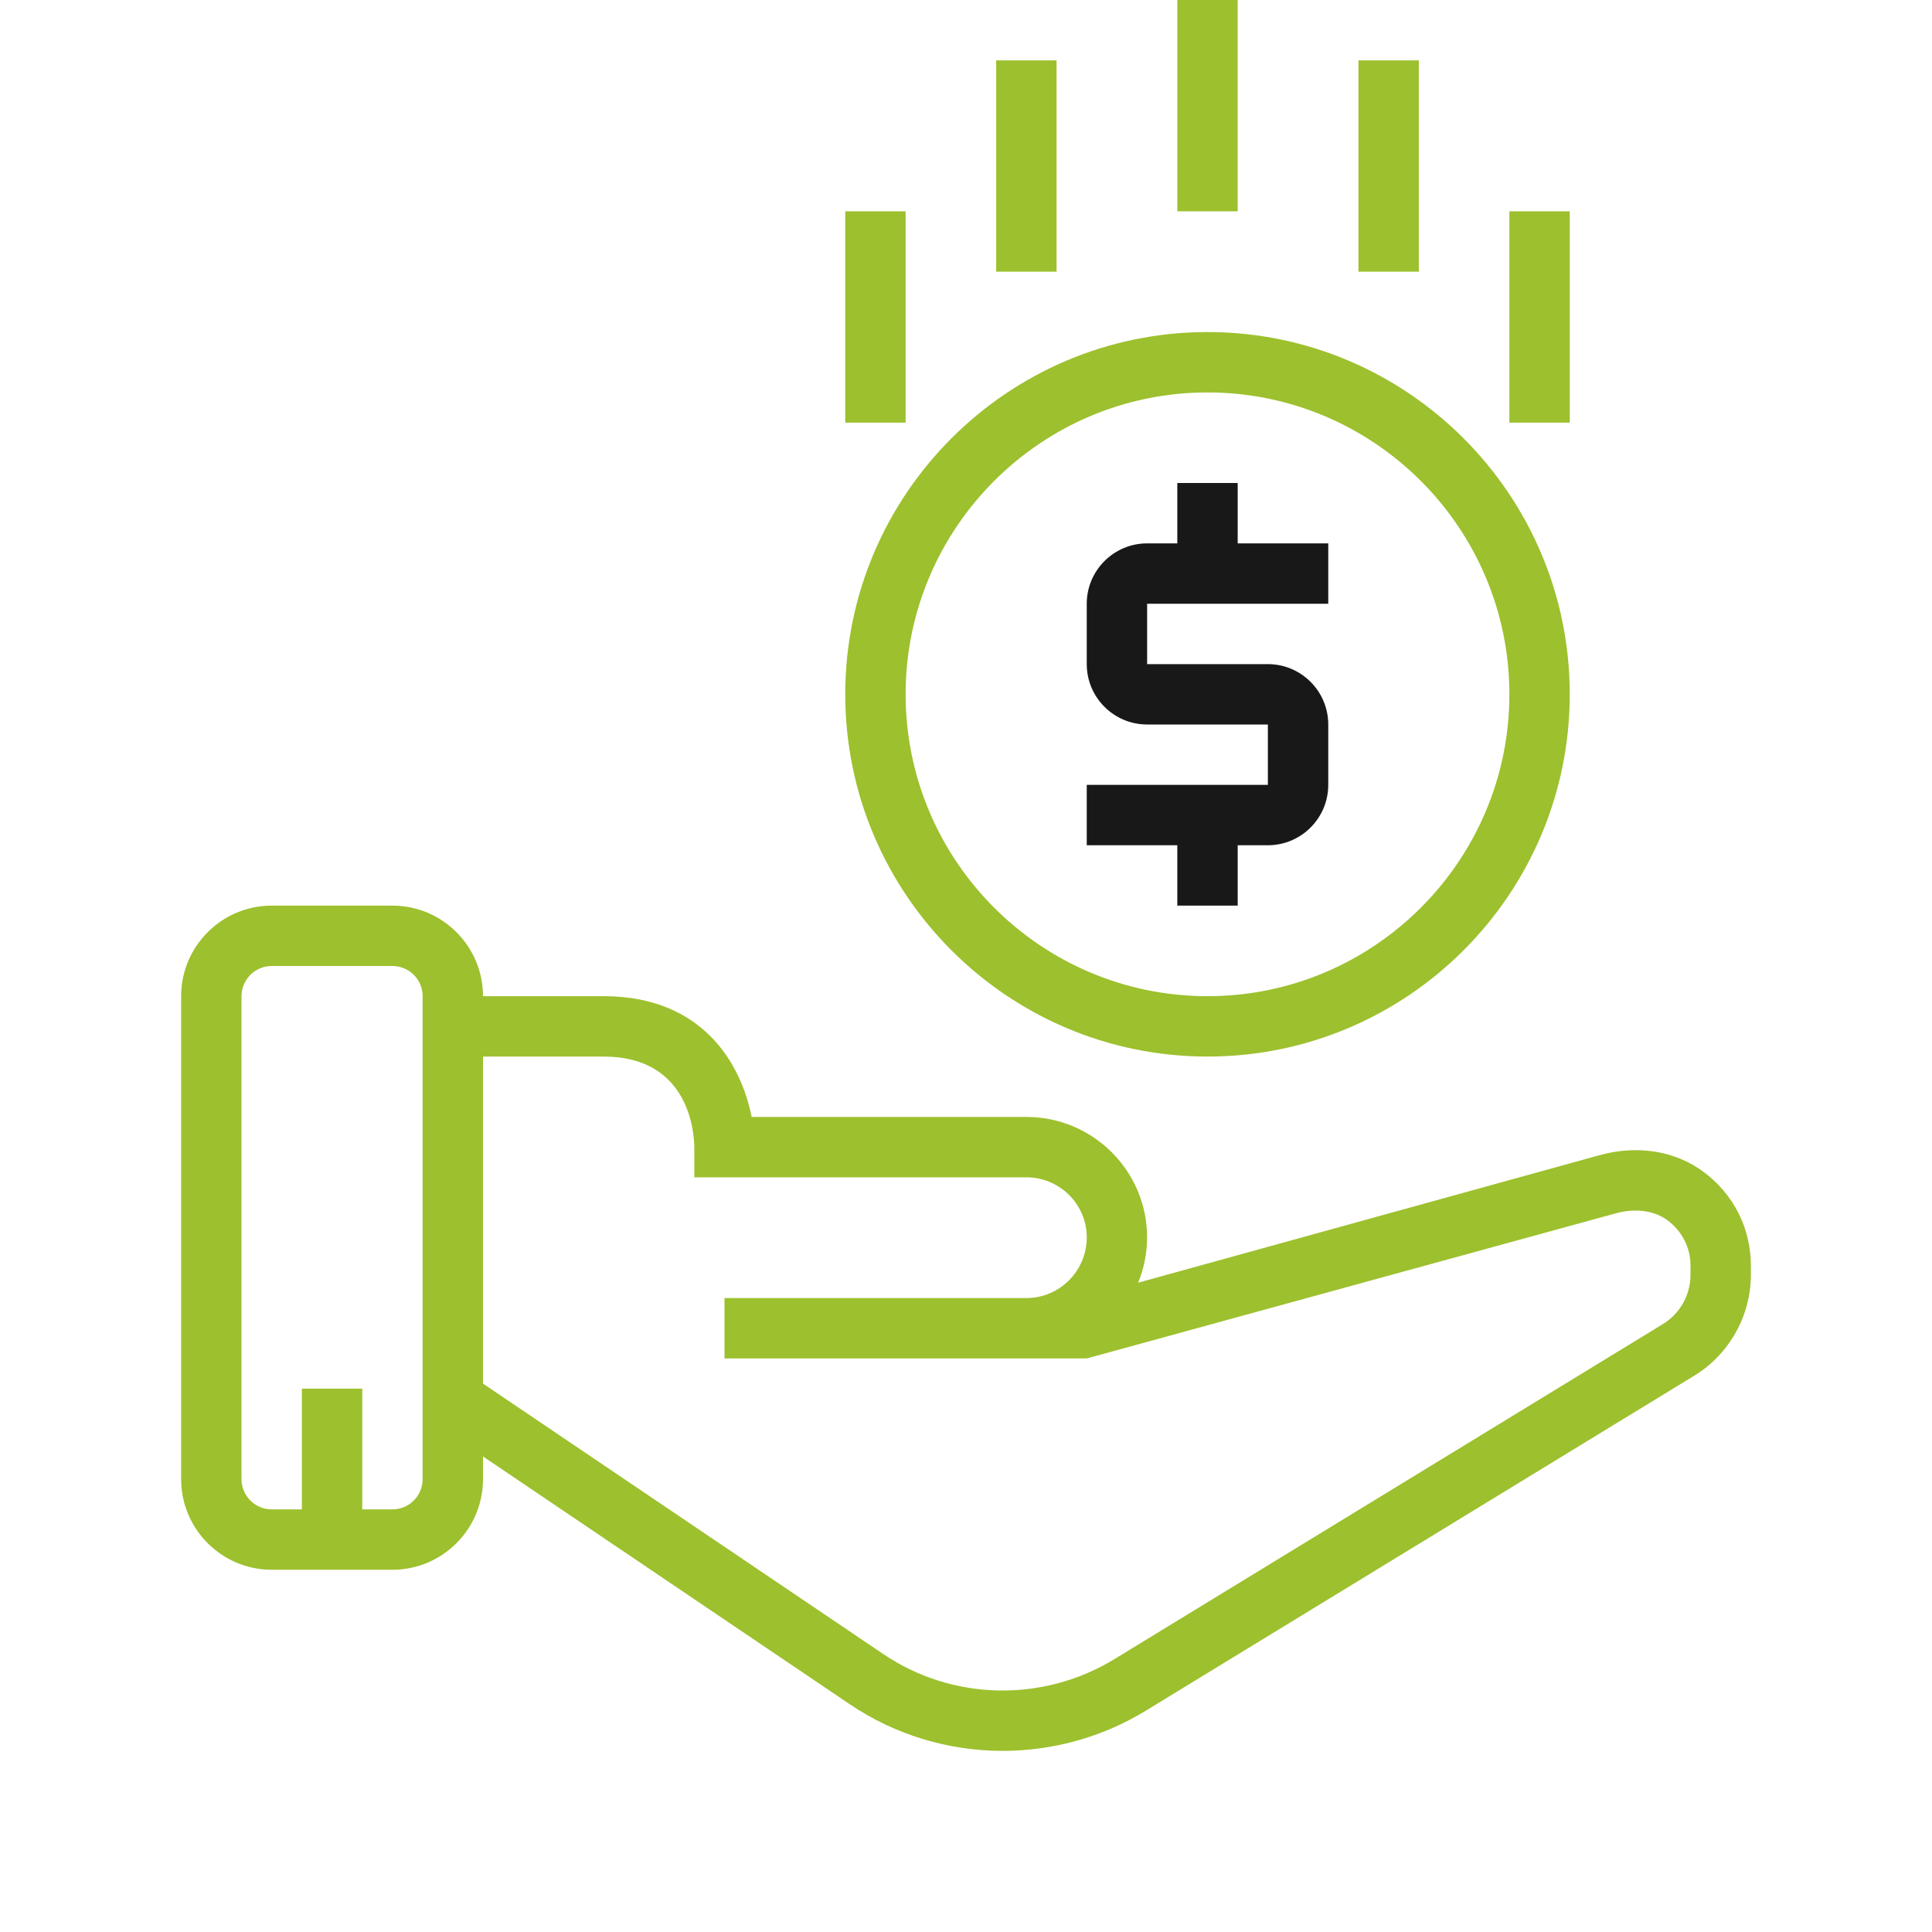
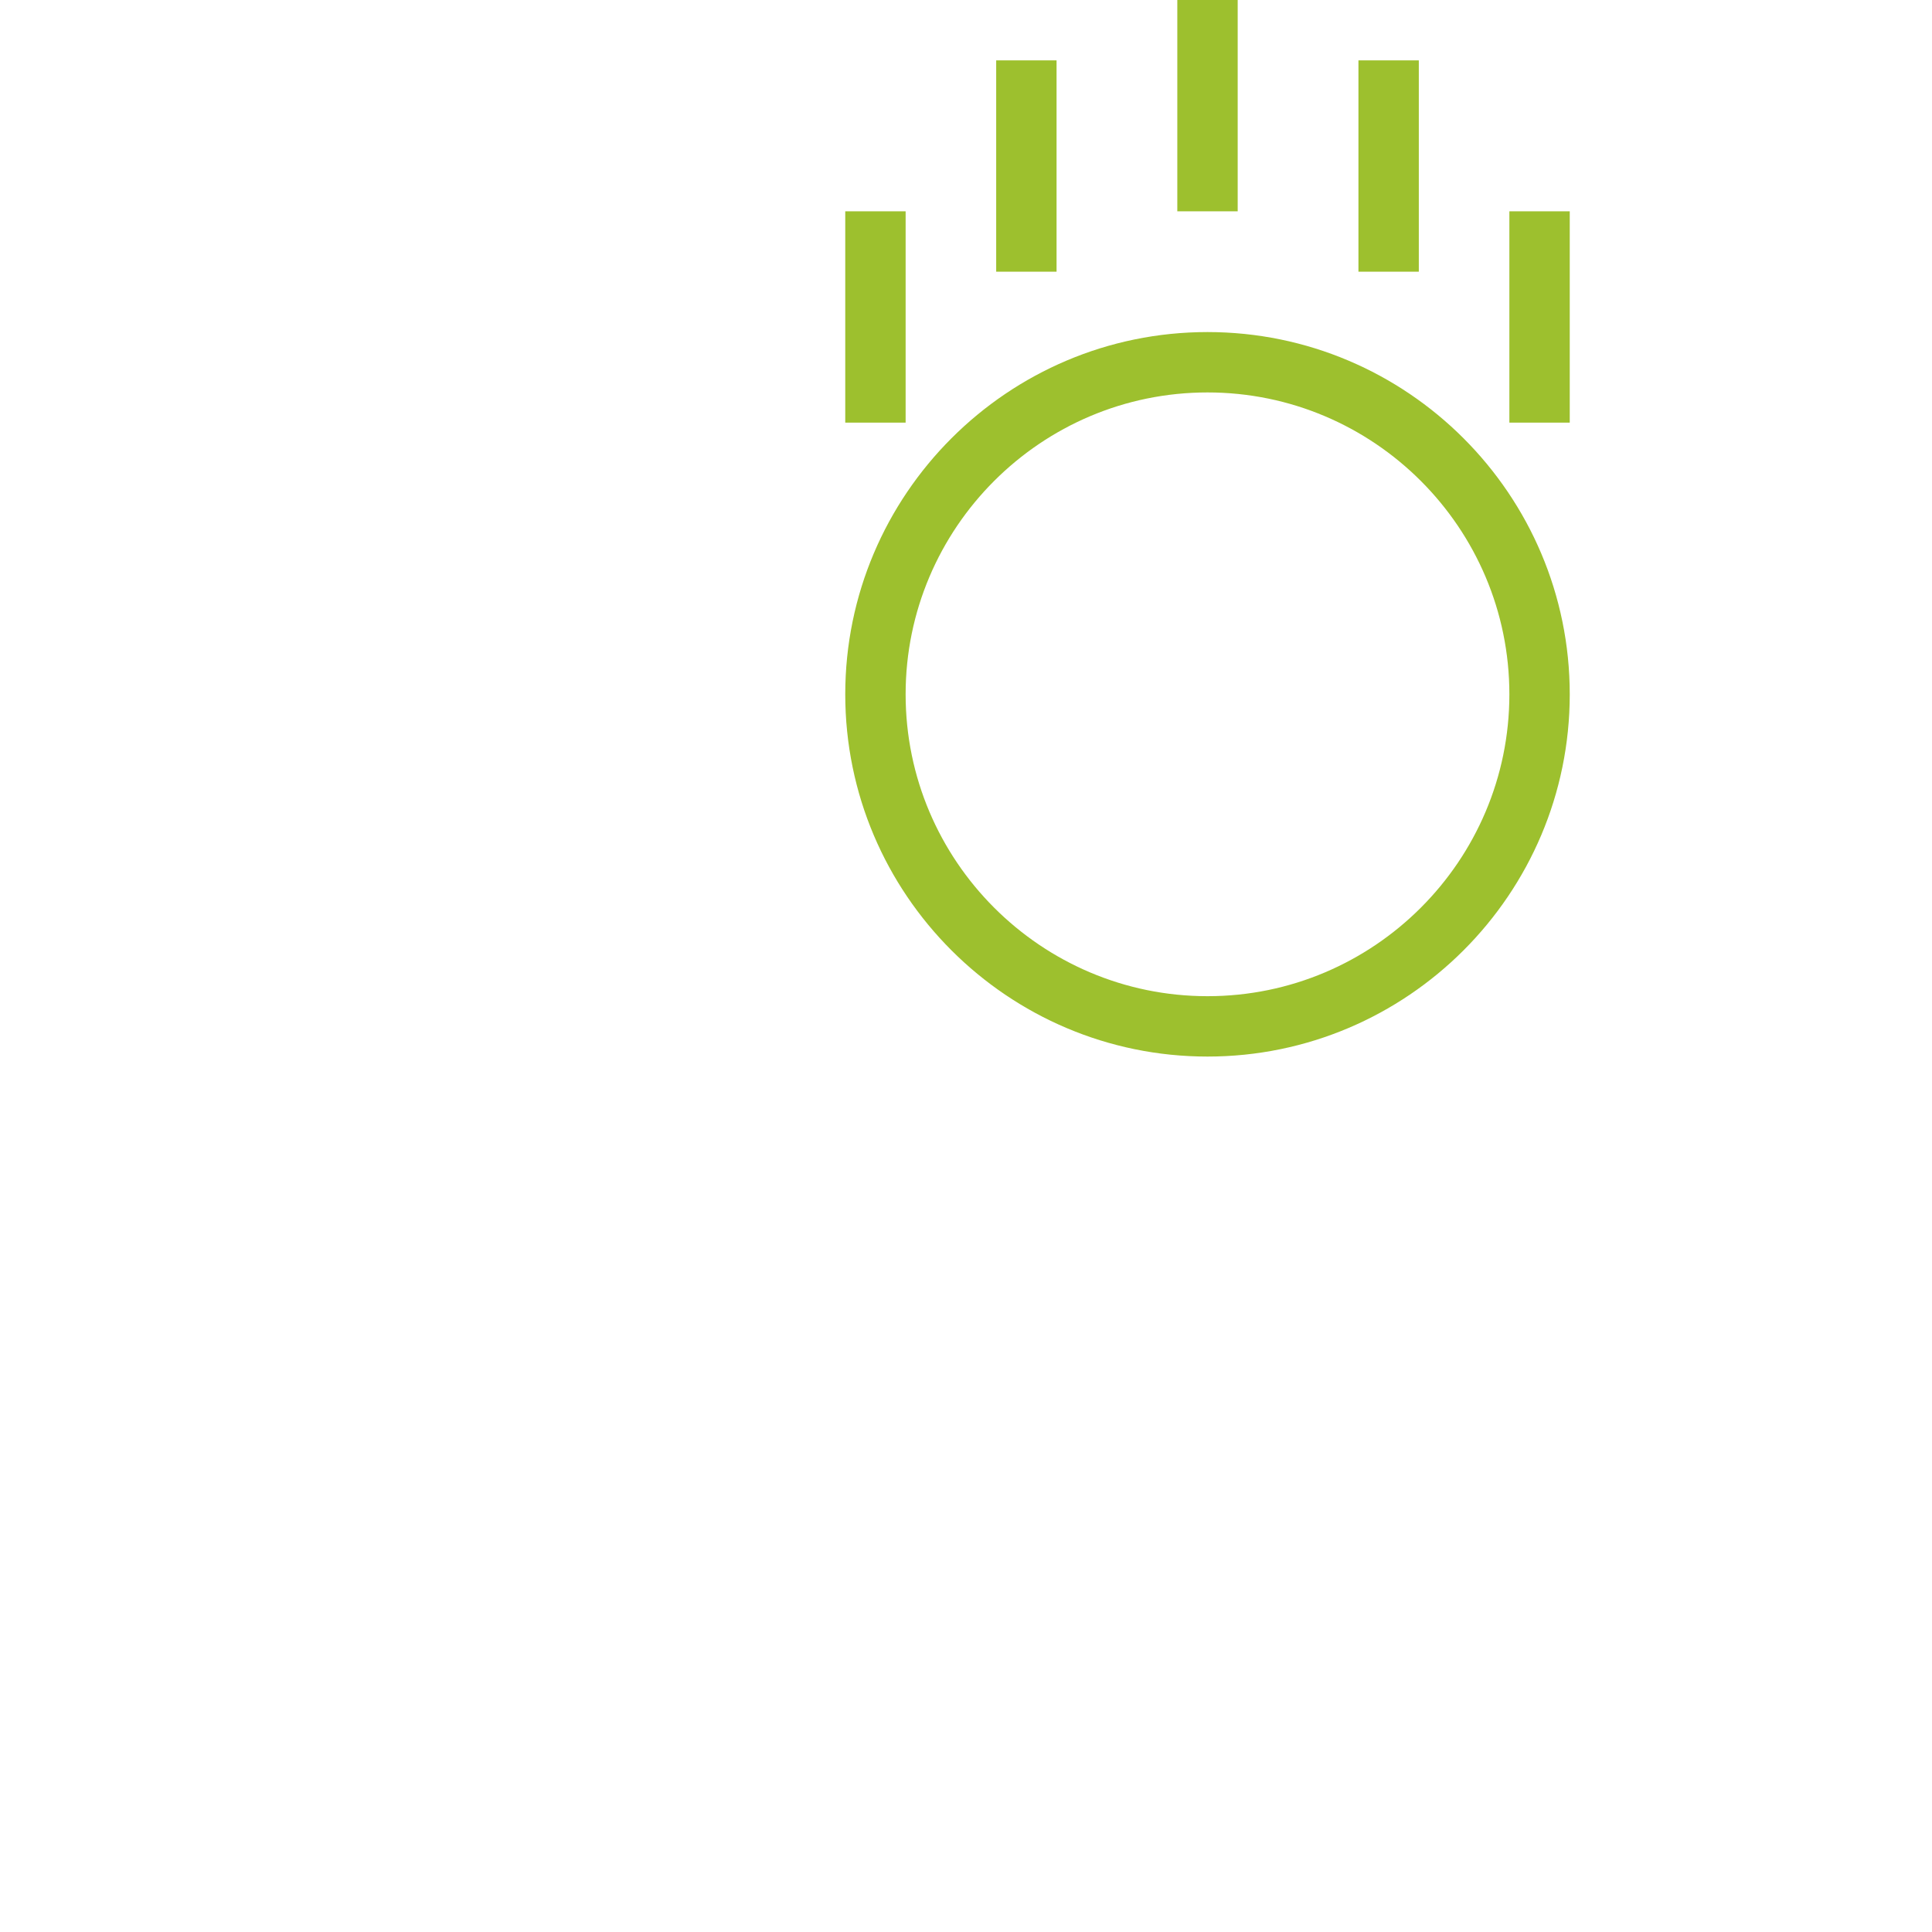
<svg xmlns="http://www.w3.org/2000/svg" width="64" height="64" viewBox="0 0 64 64" fill="none">
-   <path d="M41 30V28H42C43.103 28 44 27.103 44 26V24C44 22.897 43.103 22 42 22H38V20H44V18H41V16H39V18H38C36.897 18 36 18.897 36 20V22C36 23.103 36.897 24 38 24H42V26H36V28H39V30H41Z" fill="#181818" />
  <path d="M41 0H39V7H41V0Z" fill="#9DC02E" />
  <path d="M35 2H33V9H35V2Z" fill="#9DC02E" />
  <path d="M30 7H28V14H30V7Z" fill="#9DC02E" />
  <path d="M47 2H45V9H47V2Z" fill="#9DC02E" />
  <path d="M52 7H50V14H52V7Z" fill="#9DC02E" />
-   <path d="M56.428 38.816C55.492 38.122 54.24 37.921 52.992 38.265L37.703 42.491C37.891 42.027 37.999 41.522 37.999 40.991C38 38.791 36.206 37 34 37H24.898C24.556 35.246 23.277 33 20 33H16C16 31.346 14.654 30 13 30H9C7.346 30 6 31.346 6 33V49C6 50.654 7.346 52 9 52H13C14.654 52 16 50.654 16 49V48.247L28.14 56.449C29.663 57.481 31.437 58 33.214 58C34.856 58 36.5 57.558 37.956 56.669L56.13 45.568C57.283 44.863 58 43.586 58 42.234V41.922C58 40.689 57.427 39.557 56.428 38.816ZM14 49C14 49.551 13.552 50 13 50H12V46H10V50H9C8.448 50 8 49.551 8 49V33C8 32.449 8.448 32 9 32H13C13.552 32 14 32.449 14 33V49ZM56 42.234C56 42.894 55.65 43.518 55.087 43.861L36.913 54.962C34.548 56.405 31.545 56.34 29.26 54.793L16 45.834V35H20C22.823 35 22.994 37.503 23 38V39H34C35.103 39 36 39.893 36 40.99C36 42.098 35.103 43 34 43H29H24V45H29H34H36L53.525 40.193C54.165 40.015 54.803 40.101 55.235 40.422C55.721 40.782 56 41.329 56 41.922V42.234Z" fill="#9DC02E" />
  <path d="M40 35C46.617 35 52 29.617 52 23C52 16.383 46.617 11 40 11C33.383 11 28 16.383 28 23C28 29.617 33.383 35 40 35ZM40 13C45.514 13 50 17.486 50 23C50 28.514 45.514 33 40 33C34.486 33 30 28.514 30 23C30 17.486 34.486 13 40 13Z" fill="#9DC02E" />
</svg>